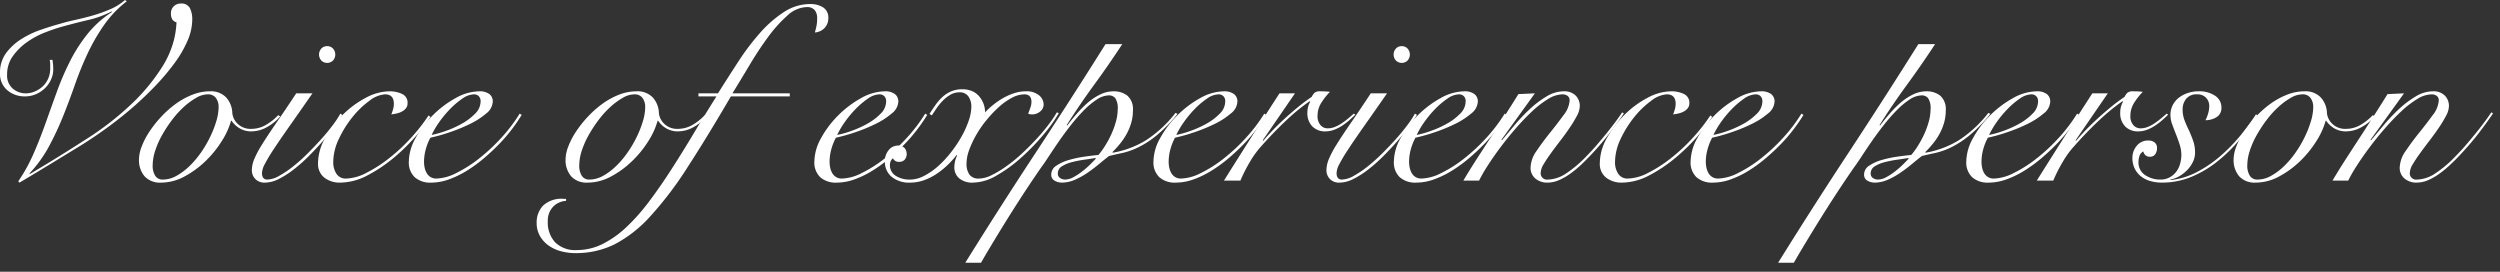
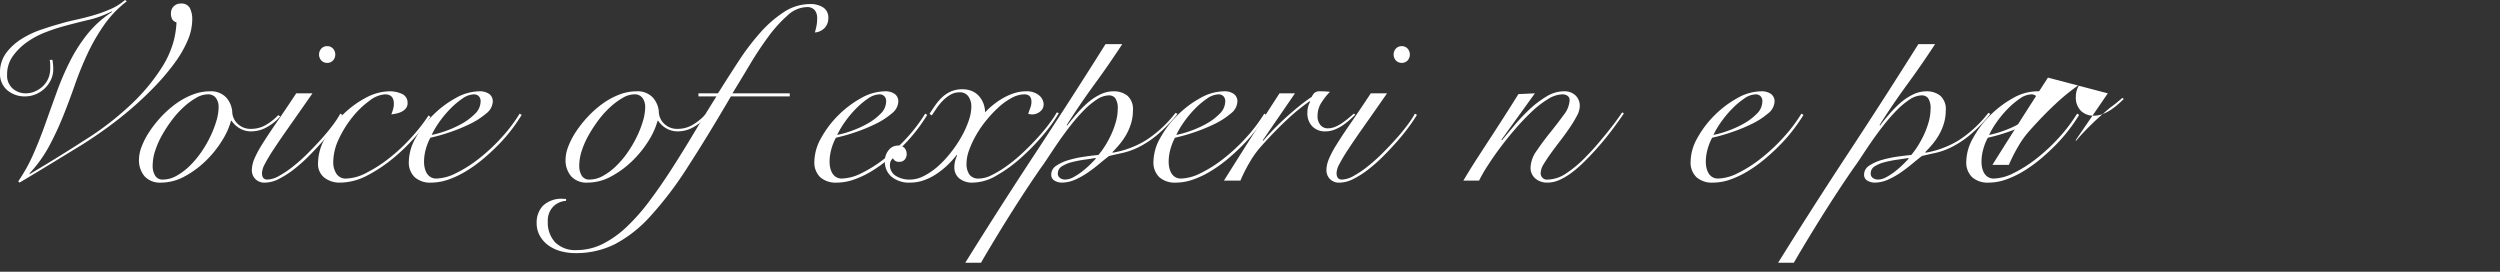
<svg xmlns="http://www.w3.org/2000/svg" width="276" height="30">
  <rect width="100%" height="100%" fill="#333333" stroke="none" />
  <defs>
    <style>.cls-1{fill:#fff}</style>
  </defs>
  <g id="modal__hisakonamekata" data-name="modal_＠hisakonamekata">
    <path class="cls-1" d="M14 .14a12.06 12.06 0 0 0-2.549 2.674 21.499 21.499 0 0 0-1.805 3.15A36.603 36.603 0 0 0 8.26 9.38q-.617 1.765-1.303 3.473a32.37 32.37 0 0 1-1.554 3.317 14.19 14.19 0 0 1-2.155 2.982l.055.056q1.652-.98 3.123-1.89 1.469-.91 2.813-1.778a32.685 32.685 0 0 0 5.573-4.34 21.11 21.11 0 0 0 3.08-3.794 10.354 10.354 0 0 0 1.315-3.01 9.966 9.966 0 0 0 .28-1.932.754.754 0 0 1-.489-.363 1.366 1.366 0 0 1-.127-.617A1.054 1.054 0 0 1 19.963.393a1.028 1.028 0 0 1 .994.489 2.731 2.731 0 0 1 .267 1.303 5.902 5.902 0 0 1-.519 2.31 12.49 12.49 0 0 1-1.428 2.463 25.07 25.07 0 0 1-2.113 2.506q-1.204 1.261-2.562 2.436-1.36 1.177-2.829 2.24-1.47 1.064-2.87 1.932L5.6 18.088q-1.653 1.01-3.445 2.072l-.14-.14a18.444 18.444 0 0 0 1.694-3.066q.715-1.638 1.33-3.374.615-1.736 1.246-3.472a30.469 30.469 0 0 1 1.443-3.345A17.135 17.135 0 0 1 9.66 3.752a11.376 11.376 0 0 1 2.715-2.436l-.056-.055a10.765 10.765 0 0 1-2.548.937q-1.372.323-2.8.714a20.368 20.368 0 0 0-2.002.672 9.229 9.229 0 0 0-2.002 1.078 6.607 6.607 0 0 0-1.553 1.54 3.451 3.451 0 0 0-.63 2.059 1.887 1.887 0 0 0 .615 1.511 2.157 2.157 0 0 0 1.456.533 2.511 2.511 0 0 0 .995-.21 3.029 3.029 0 0 0 .867-.56 2.572 2.572 0 0 0 .602-.854 2.658 2.658 0 0 0 .224-1.093v-.504a2.213 2.213 0 0 0-.056-.476h.308c.02.15.037.308.057.476a5.412 5.412 0 0 1 .027.56 2.72 2.72 0 0 1-.237 1.12 3.16 3.16 0 0 1-.659.952 3.232 3.232 0 0 1-.994.673 2.995 2.995 0 0 1-1.218.252 2.923 2.923 0 0 1-1.974-.687A2.36 2.36 0 0 1 0 8.064a3.597 3.597 0 0 1 .686-2.226 6.249 6.249 0 0 1 1.693-1.54 10.397 10.397 0 0 1 2.156-1.022q1.149-.392 2.072-.644.728-.223 1.694-.434.967-.21 1.947-.49a15.74 15.74 0 0 0 1.918-.686A6.148 6.148 0 0 0 13.803 0zm16.94 12.713a5.46 5.46 0 0 1-1.512 1.204 3.494 3.494 0 0 1-1.653.447 2.48 2.48 0 0 1-1.343-.35 2.729 2.729 0 0 1-.869-.826h-.055a8.335 8.335 0 0 1-1.037 2.269 11.65 11.65 0 0 1-1.805 2.212 10.414 10.414 0 0 1-2.31 1.68 5.413 5.413 0 0 1-2.577.671 2.295 2.295 0 0 1-1.82-.7 2.738 2.738 0 0 1-.615-1.876 4.095 4.095 0 0 1 .307-1.428 8.29 8.29 0 0 1 .855-1.637 12.561 12.561 0 0 1 1.287-1.624 11.087 11.087 0 0 1 1.61-1.43 8.222 8.222 0 0 1 1.834-1.007 5.3 5.3 0 0 1 1.947-.378 2.319 2.319 0 0 1 1.777.672 2.657 2.657 0 0 1 .686 1.736 1.897 1.897 0 0 0 .603 1.19 2.024 2.024 0 0 0 1.498.547 3.17 3.17 0 0 0 1.581-.42 6.05 6.05 0 0 0 1.386-1.093zm-14.085 5.403a2.057 2.057 0 0 0 .28 1.148.943.943 0 0 0 .84.42 3.08 3.08 0 0 0 1.498-.406 6.763 6.763 0 0 0 1.428-1.064 10.129 10.129 0 0 0 1.275-1.498 12.64 12.64 0 0 0 1.021-1.736 11.468 11.468 0 0 0 .686-1.75 5.536 5.536 0 0 0 .252-1.554 1.652 1.652 0 0 0-.293-.994 1.05 1.05 0 0 0-.91-.406 2.585 2.585 0 0 0-1.26.378 7.683 7.683 0 0 0-1.359.994 10.144 10.144 0 0 0-1.301 1.428 15.01 15.01 0 0 0-1.107 1.68 9.434 9.434 0 0 0-.77 1.736 5.34 5.34 0 0 0-.28 1.624zm17.64-7.951q-1.54 2.212-2.604 3.723-1.064 1.512-1.722 2.52a17.496 17.496 0 0 0-.952 1.597 2.293 2.293 0 0 0-.294.952q0 .728.589.727a2.786 2.786 0 0 0 1.3-.406 11.09 11.09 0 0 0 1.555-1.05 18.952 18.952 0 0 0 1.624-1.456q.812-.811 1.527-1.61.713-.798 1.26-1.54a10.452 10.452 0 0 0 .797-1.218l.224.14q-.336.56-.91 1.344-.575.784-1.302 1.61-.728.827-1.54 1.638a16.65 16.65 0 0 1-1.652 1.456 9.837 9.837 0 0 1-1.638 1.037 3.377 3.377 0 0 1-1.47.391 1.402 1.402 0 0 1-1.12-.42 1.383 1.383 0 0 1-.364-.924 3.337 3.337 0 0 1 .265-1.246 11.305 11.305 0 0 1 .855-1.61q.587-.95 1.526-2.31.938-1.357 2.254-3.345zm1.624-5.208a.85.85 0 0 1 .645.265.986.986 0 0 1 0 1.317.915.915 0 0 1-1.29 0 .986.986 0 0 1 0-1.317.85.85 0 0 1 .645-.265z" />
    <path class="cls-1" d="M47.516 12.908a16.984 16.984 0 0 1-1.696 2.227 21.464 21.464 0 0 1-2.28 2.225 16.354 16.354 0 0 1-3.024 2.03 6.51 6.51 0 0 1-2.97.77 2.735 2.735 0 0 1-1.735-.546 1.917 1.917 0 0 1-.7-1.61 5.666 5.666 0 0 1 .77-2.743 11.347 11.347 0 0 1 1.932-2.563 10.526 10.526 0 0 1 2.548-1.89 5.651 5.651 0 0 1 2.618-.728 3.2 3.2 0 0 1 1.414.294 1.045 1.045 0 0 1 .602 1.022.86.86 0 0 1-.182.56 1.417 1.417 0 0 1-.448.364 2.28 2.28 0 0 1-.588.21 5.359 5.359 0 0 1-.574.098 5.908 5.908 0 0 0 .195-.573 2.158 2.158 0 0 0 .084-.603q0-1.035-.979-1.036a3.128 3.128 0 0 0-1.722.714 9.714 9.714 0 0 0-1.877 1.807 11.724 11.724 0 0 0-1.498 2.408 6 6 0 0 0-.615 2.548 2.29 2.29 0 0 0 .35 1.288 1.2 1.2 0 0 0 1.078.531 5.117 5.117 0 0 0 2.254-.644 14.675 14.675 0 0 0 2.478-1.595 19.476 19.476 0 0 0 2.422-2.254 19.542 19.542 0 0 0 1.945-2.479z" />
    <path class="cls-1" d="M57.595 12.685a18.443 18.443 0 0 1-1.05 1.54 17.787 17.787 0 0 1-1.428 1.666q-.8.826-1.709 1.595a15.371 15.371 0 0 1-1.89 1.372 10.344 10.344 0 0 1-1.973.953 5.843 5.843 0 0 1-1.946.35 2.565 2.565 0 0 1-1.82-.602 2.242 2.242 0 0 1-.644-1.723 5.412 5.412 0 0 1 .742-2.59 10.969 10.969 0 0 1 1.89-2.506 11.163 11.163 0 0 1 2.52-1.904 5.454 5.454 0 0 1 2.631-.756 1.794 1.794 0 0 1 1.093.294 1.005 1.005 0 0 1 .391.854 1.759 1.759 0 0 1-.727 1.302 8.362 8.362 0 0 1-1.779 1.149 18.337 18.337 0 0 1-2.253.923 19.182 19.182 0 0 1-2.128.602 5.868 5.868 0 0 0-.504 1.26 5.167 5.167 0 0 0-.197 1.4 3.08 3.08 0 0 0 .07.658 2.007 2.007 0 0 0 .225.588 1.222 1.222 0 0 0 .42.434 1.204 1.204 0 0 0 .658.168 5.145 5.145 0 0 0 2.17-.602 14.143 14.143 0 0 0 2.534-1.61 20.164 20.164 0 0 0 2.463-2.296 17.518 17.518 0 0 0 2.017-2.66zM53.059 11.2a.769.769 0 0 0-.21-.588.731.731 0 0 0-.519-.196 2.323 2.323 0 0 0-1.273.462 8.82 8.82 0 0 0-1.358 1.148 11.425 11.425 0 0 0-1.219 1.47 9.34 9.34 0 0 0-.826 1.4 10.676 10.676 0 0 0 1.541-.434 11.233 11.233 0 0 0 1.778-.798 6.424 6.424 0 0 0 1.47-1.105 1.92 1.92 0 0 0 .616-1.359zm24.975 1.653a5.45 5.45 0 0 1-1.513 1.204 3.488 3.488 0 0 1-1.65.447 2.489 2.489 0 0 1-1.346-.35 2.736 2.736 0 0 1-.867-.826h-.056a8.295 8.295 0 0 1-1.036 2.269 11.623 11.623 0 0 1-1.806 2.212 10.363 10.363 0 0 1-2.31 1.68 5.413 5.413 0 0 1-2.576.671 2.293 2.293 0 0 1-1.82-.7 2.73 2.73 0 0 1-.616-1.876 4.122 4.122 0 0 1 .308-1.428 8.39 8.39 0 0 1 .854-1.637 12.498 12.498 0 0 1 1.289-1.624 11.13 11.13 0 0 1 1.61-1.43 8.18 8.18 0 0 1 1.833-1.007 5.306 5.306 0 0 1 1.945-.378 2.323 2.323 0 0 1 1.78.672 2.652 2.652 0 0 1 .685 1.736 1.905 1.905 0 0 0 .602 1.19 2.027 2.027 0 0 0 1.498.547 3.166 3.166 0 0 0 1.582-.42 6.076 6.076 0 0 0 1.386-1.093zM63.95 18.256a2.041 2.041 0 0 0 .28 1.148.94.94 0 0 0 .84.42 3.085 3.085 0 0 0 1.498-.406 6.758 6.758 0 0 0 1.428-1.064 10.065 10.065 0 0 0 1.273-1.498 12.646 12.646 0 0 0 1.023-1.736 11.476 11.476 0 0 0 .687-1.75 5.536 5.536 0 0 0 .251-1.554 1.647 1.647 0 0 0-.294-.994 1.048 1.048 0 0 0-.91-.406 2.594 2.594 0 0 0-1.26.378 7.75 7.75 0 0 0-1.358.994 10.208 10.208 0 0 0-1.303 1.428A15 15 0 0 0 65 14.896a9.364 9.364 0 0 0-.77 1.736 5.284 5.284 0 0 0-.28 1.624z" />
    <path class="cls-1" d="M77.11 10.64v-.335h2.156q1.092-1.736 2.24-3.5a26.511 26.511 0 0 1 2.408-3.179 12.885 12.885 0 0 1 2.632-2.296A5.25 5.25 0 0 1 89.43.448a2.556 2.556 0 0 1 1.456.378 1.305 1.305 0 0 1 .56 1.162 1.526 1.526 0 0 1-.42 1.107 1.622 1.622 0 0 1-1.064.489 9.26 9.26 0 0 0 .182-.742 4.305 4.305 0 0 0 .07-.825 1.404 1.404 0 0 0-.267-.897 1.098 1.098 0 0 0-.91-.336 3.262 3.262 0 0 0-2.113.939 14.548 14.548 0 0 0-2.128 2.365q-1.05 1.428-2.044 3.095-.995 1.665-1.89 3.122h6.327v.336h-6.496q-2.686 4.592-4.815 7.867a39.24 39.24 0 0 1-4.089 5.377 14.13 14.13 0 0 1-3.92 3.079 9.56 9.56 0 0 1-4.34.98 6.107 6.107 0 0 1-1.61-.21 4.207 4.207 0 0 1-1.357-.63 3.324 3.324 0 0 1-.953-1.05 2.892 2.892 0 0 1-.363-1.47 2.7 2.7 0 0 1 .686-1.861 2.967 2.967 0 0 1 2.31-.77h.252v.224a2.154 2.154 0 0 0-1.428.643 2.193 2.193 0 0 0-.588 1.624 3.214 3.214 0 0 0 .811 2.31 3.137 3.137 0 0 0 2.381.854 6.36 6.36 0 0 0 2.884-.686 11.06 11.06 0 0 0 2.645-1.89 22.157 22.157 0 0 0 2.492-2.828q1.22-1.624 2.437-3.514 1.217-1.89 2.45-3.948 1.23-2.058 2.52-4.101zm25.255 2.045a18.174 18.174 0 0 1-1.049 1.54 17.803 17.803 0 0 1-1.428 1.666q-.799.826-1.708 1.595a15.381 15.381 0 0 1-1.89 1.372 10.308 10.308 0 0 1-1.974.953 5.848 5.848 0 0 1-1.947.35 2.567 2.567 0 0 1-1.82-.602 2.242 2.242 0 0 1-.643-1.723 5.41 5.41 0 0 1 .741-2.59 10.997 10.997 0 0 1 1.89-2.506 11.184 11.184 0 0 1 2.52-1.904 5.46 5.46 0 0 1 2.632-.756 1.791 1.791 0 0 1 1.092.294 1.003 1.003 0 0 1 .393.854 1.76 1.76 0 0 1-.729 1.302 8.38 8.38 0 0 1-1.777 1.149 18.464 18.464 0 0 1-2.254.924 19.133 19.133 0 0 1-2.129.601 5.97 5.97 0 0 0-.504 1.26 5.166 5.166 0 0 0-.195 1.4 3.081 3.081 0 0 0 .07.658 2.006 2.006 0 0 0 .224.588 1.23 1.23 0 0 0 .42.434 1.204 1.204 0 0 0 .657.168 5.138 5.138 0 0 0 2.171-.602 14.15 14.15 0 0 0 2.534-1.61 20.157 20.157 0 0 0 2.463-2.296 17.391 17.391 0 0 0 2.017-2.66zM97.83 11.2a.765.765 0 0 0-.21-.588.729.729 0 0 0-.518-.196 2.32 2.32 0 0 0-1.274.462 8.825 8.825 0 0 0-1.358 1.148 11.417 11.417 0 0 0-1.218 1.47 9.175 9.175 0 0 0-.826 1.4 10.633 10.633 0 0 0 1.54-.434 11.203 11.203 0 0 0 1.778-.798 6.418 6.418 0 0 0 1.47-1.105 1.921 1.921 0 0 0 .616-1.359z" />
    <path class="cls-1" d="M116.897 12.488a16.403 16.403 0 0 1-1.735 2.422 24.875 24.875 0 0 1-2.436 2.506 15.588 15.588 0 0 1-2.703 1.96 5.299 5.299 0 0 1-2.59.784 2.237 2.237 0 0 1-1.54-.475 1.547 1.547 0 0 1-.532-1.204 2.897 2.897 0 0 1 .309-1.317l-.057-.056a9.72 9.72 0 0 1-1.021 1.134 8.933 8.933 0 0 1-1.233.98 6.185 6.185 0 0 1-1.385.686 4.506 4.506 0 0 1-1.485.252 3.037 3.037 0 0 1-2.057-.643 2.153 2.153 0 0 1-.743-1.708 1.865 1.865 0 0 1 .42-1.233 1.273 1.273 0 0 1 1.008-.504.915.915 0 0 1 .756.28 1.001 1.001 0 0 1 .225.644.932.932 0 0 1-.21.616.74.74 0 0 1-.603.252.68.68 0 0 1-.7-.391.901.901 0 0 0-.335.727 1.36 1.36 0 0 0 .629 1.204 2.846 2.846 0 0 0 1.61.42 3.36 3.36 0 0 0 1.527-.406 7.38 7.38 0 0 0 1.54-1.063 11.513 11.513 0 0 0 1.413-1.513 13.452 13.452 0 0 0 1.176-1.75 10.347 10.347 0 0 0 .798-1.764 4.866 4.866 0 0 0 .294-1.54 1.938 1.938 0 0 0-.321-1.134 1.13 1.13 0 0 0-.994-.461 1.962 1.962 0 0 0-.994.265 3.89 3.89 0 0 0-.855.672 6.37 6.37 0 0 0-.685.84q-.295.434-.519.77l-.252-.168q.337-.531.687-1.022a5.328 5.328 0 0 1 .77-.867 3.373 3.373 0 0 1 .951-.603 3.074 3.074 0 0 1 1.204-.223 2.67 2.67 0 0 1 1.107.21 2.156 2.156 0 0 1 .77.574 2.77 2.77 0 0 1 .476.811 2.706 2.706 0 0 1 .168.952 8.39 8.39 0 0 1 .826-.77 8.608 8.608 0 0 1 1.077-.756 6.45 6.45 0 0 1 1.261-.573 4.3 4.3 0 0 1 1.371-.225 2.13 2.13 0 0 1 1.414.435 1.323 1.323 0 0 1 .518 1.05.983.983 0 0 1-.364.727 1.345 1.345 0 0 1-.952.336 2.245 2.245 0 0 1-.391-.056q.139-.39.252-.713a1.848 1.848 0 0 0 .111-.603q0-.84-.783-.84a2.997 2.997 0 0 0-1.373.378 6.897 6.897 0 0 0-1.428 1.009 13.131 13.131 0 0 0-1.357 1.428 11.889 11.889 0 0 0-1.149 1.651 10.67 10.67 0 0 0-.783 1.666 4.396 4.396 0 0 0-.295 1.484 2.062 2.062 0 0 0 .322 1.246 1.22 1.22 0 0 0 1.051.434 3.211 3.211 0 0 0 1.371-.363 11.62 11.62 0 0 0 1.596-.952 16.427 16.427 0 0 0 1.68-1.359q.84-.769 1.596-1.582.758-.811 1.372-1.61a12.544 12.544 0 0 0 .98-1.442zm7-7.616q-1.483 2.27-3.08 4.452-1.595 2.184-3.051 4.48l.056.056q.42-.56.98-1.217a12.474 12.474 0 0 1 1.204-1.233 6.39 6.39 0 0 1 1.4-.952 3.406 3.406 0 0 1 1.54-.378 2.396 2.396 0 0 1 1.511.477 1.968 1.968 0 0 1 .617 1.651 4.823 4.823 0 0 1-.197 1.387 6.004 6.004 0 0 1-.518 1.231 7.109 7.109 0 0 1-.728 1.065q-.404.489-.825.909l.055.056a10.437 10.437 0 0 0 3.655-1.372 13.209 13.209 0 0 0 3.261-3.024l.225.112a16.138 16.138 0 0 1-2.353 2.409 10.418 10.418 0 0 1-2.016 1.301 8.004 8.004 0 0 1-1.707.603q-.785.167-1.485.336-.476.363-1.078.867t-1.273.967a8.606 8.606 0 0 1-1.4.783 3.635 3.635 0 0 1-1.485.322 1.57 1.57 0 0 1-.77-.21.723.723 0 0 1-.377-.685 1.156 1.156 0 0 1 .573-.98 4.882 4.882 0 0 1 1.4-.63 12.567 12.567 0 0 1 1.723-.365q.895-.126 1.512-.182a8.32 8.32 0 0 0 .742-1.022 10.911 10.911 0 0 0 .685-1.273 9.178 9.178 0 0 0 .504-1.386 5.043 5.043 0 0 0 .197-1.33 1.973 1.973 0 0 0-.28-1.275.893.893 0 0 0-.673-.294 2.518 2.518 0 0 0-1.357.462 8.56 8.56 0 0 0-1.442 1.204 20.085 20.085 0 0 0-1.443 1.653q-.713.91-1.33 1.805-.615.897-1.119 1.666c-.336.514-.617.92-.84 1.218-.168.243-.412.598-.728 1.065q-.476.698-1.065 1.595-.587.897-1.246 1.932-.656 1.036-1.302 2.086-.643 1.05-1.231 2.03-.589.98-1.036 1.764h-1.737q3.781-6.076 7.714-12.054 3.935-5.978 7.77-12.082zm-6.3 14.952a2.002 2.002 0 0 0 .938-.28 6.675 6.675 0 0 0 1.008-.672 10.517 10.517 0 0 0 .883-.784q.39-.391.56-.588l-.056-.056a30.53 30.53 0 0 1-1.19.182 12.513 12.513 0 0 0-1.373.267 3.816 3.816 0 0 0-1.119.461.903.903 0 0 0-.463.798.566.566 0 0 0 .252.504.988.988 0 0 0 .56.168zm22.203-7.139a18.175 18.175 0 0 1-1.048 1.54 17.802 17.802 0 0 1-1.429 1.666q-.798.826-1.708 1.595a15.381 15.381 0 0 1-1.89 1.372 10.308 10.308 0 0 1-1.973.953 5.848 5.848 0 0 1-1.947.35 2.567 2.567 0 0 1-1.82-.602 2.242 2.242 0 0 1-.643-1.723 5.41 5.41 0 0 1 .741-2.59 10.997 10.997 0 0 1 1.89-2.506 11.184 11.184 0 0 1 2.52-1.904 5.46 5.46 0 0 1 2.632-.756 1.791 1.791 0 0 1 1.092.294 1.003 1.003 0 0 1 .392.854 1.76 1.76 0 0 1-.728 1.302 8.38 8.38 0 0 1-1.777 1.149 18.464 18.464 0 0 1-2.254.923 19.132 19.132 0 0 1-2.13.602 5.97 5.97 0 0 0-.503 1.26 5.166 5.166 0 0 0-.196 1.4 3.08 3.08 0 0 0 .07.658 2.006 2.006 0 0 0 .224.588 1.23 1.23 0 0 0 .42.434 1.204 1.204 0 0 0 .658.168 5.138 5.138 0 0 0 2.17-.602 14.15 14.15 0 0 0 2.535-1.61 20.157 20.157 0 0 0 2.463-2.296 17.392 17.392 0 0 0 2.016-2.66zm-4.534-1.485a.766.766 0 0 0-.211-.588.729.729 0 0 0-.518-.196 2.32 2.32 0 0 0-1.273.462 8.825 8.825 0 0 0-1.359 1.148 11.418 11.418 0 0 0-1.217 1.47 9.174 9.174 0 0 0-.827 1.4 10.634 10.634 0 0 0 1.54-.434 11.203 11.203 0 0 0 1.779-.798 6.417 6.417 0 0 0 1.47-1.105 1.921 1.921 0 0 0 .616-1.359z" />
    <path class="cls-1" d="M142.965 10.305l-3.557 5.18.057.055q.391-.476.994-1.105.6-.63 1.315-1.289.714-.657 1.498-1.301a19.2 19.2 0 0 1 1.54-1.149 1.7 1.7 0 0 1 .309-.448.975.975 0 0 1 .672-.168q.308 0 .545.015c.159.008.322.023.49.042a7.234 7.234 0 0 0-.924 1.16 2.686 2.686 0 0 0-.447 1.499 1.475 1.475 0 0 0 .321 1.009 1.022 1.022 0 0 0 .798.363 2.136 2.136 0 0 0 .826-.168 4.06 4.06 0 0 0 .77-.42q.365-.252.701-.532.335-.279.588-.504l.168.112q-.281.28-.645.602a7.228 7.228 0 0 1-.783.602 4.579 4.579 0 0 1-.896.462 2.713 2.713 0 0 1-.98.182 1.945 1.945 0 0 1-1.442-.546 2.06 2.06 0 0 1-.547-1.525 2.361 2.361 0 0 1 .309-1.205l-.057-.056a22.147 22.147 0 0 0-2.52 2.058q-1.37 1.275-2.912 3.01a10.277 10.277 0 0 0-1.162 1.624 16.505 16.505 0 0 0-1.05 2.072h-1.819q1.512-2.408 3.023-4.788 1.512-2.38 3.108-4.843zm10.164 0q-1.541 2.212-2.605 3.723-1.065 1.512-1.721 2.52a17.552 17.552 0 0 0-.953 1.597 2.289 2.289 0 0 0-.293.952q0 .728.587.727a2.792 2.792 0 0 0 1.302-.406 11.028 11.028 0 0 0 1.554-1.05 19.106 19.106 0 0 0 1.625-1.456q.812-.811 1.525-1.61.715-.798 1.26-1.54a10.354 10.354 0 0 0 .799-1.218l.223.14a18.08 18.08 0 0 1-.91 1.344q-.574.784-1.301 1.61-.73.827-1.541 1.638a16.754 16.754 0 0 1-1.652 1.456 9.876 9.876 0 0 1-1.637 1.037 3.377 3.377 0 0 1-1.471.391 1.4 1.4 0 0 1-1.12-.42 1.383 1.383 0 0 1-.363-.924 3.337 3.337 0 0 1 .265-1.246 11.107 11.107 0 0 1 .855-1.61q.587-.95 1.525-2.31.938-1.357 2.254-3.345zm1.623-5.208a.85.85 0 0 1 .644.265.986.986 0 0 1 0 1.317.914.914 0 0 1-1.288 0 .986.986 0 0 1 0-1.317.848.848 0 0 1 .644-.265z" />
-     <path class="cls-1" d="M166.344 12.685a18.44 18.44 0 0 1-1.05 1.54 17.657 17.657 0 0 1-1.429 1.666q-.797.826-1.707 1.595a15.456 15.456 0 0 1-1.89 1.372 10.344 10.344 0 0 1-1.974.953 5.839 5.839 0 0 1-1.946.35 2.57 2.57 0 0 1-1.82-.602 2.242 2.242 0 0 1-.644-1.723 5.42 5.42 0 0 1 .741-2.59 11.002 11.002 0 0 1 1.89-2.506 11.2 11.2 0 0 1 2.52-1.904 5.464 5.464 0 0 1 2.633-.756 1.791 1.791 0 0 1 1.092.294 1.003 1.003 0 0 1 .392.854 1.764 1.764 0 0 1-.728 1.302 8.387 8.387 0 0 1-1.778 1.149 18.464 18.464 0 0 1-2.254.923 19.181 19.181 0 0 1-2.128.602 5.97 5.97 0 0 0-.504 1.26 5.167 5.167 0 0 0-.196 1.4 3.08 3.08 0 0 0 .07.658 2.006 2.006 0 0 0 .223.588 1.23 1.23 0 0 0 .42.434 1.207 1.207 0 0 0 .659.168 5.134 5.134 0 0 0 2.17-.602 14.115 14.115 0 0 0 2.534-1.61 20.093 20.093 0 0 0 2.464-2.296 17.447 17.447 0 0 0 2.015-2.66zm-4.536-1.485a.765.765 0 0 0-.21-.588.73.73 0 0 0-.518-.196 2.324 2.324 0 0 0-1.274.462 8.825 8.825 0 0 0-1.359 1.148 11.58 11.58 0 0 0-1.218 1.47 9.08 9.08 0 0 0-.825 1.4 10.592 10.592 0 0 0 1.54-.434 11.164 11.164 0 0 0 1.778-.798 6.375 6.375 0 0 0 1.47-1.105 1.921 1.921 0 0 0 .616-1.359z" />
    <path class="cls-1" d="M169.451 10.305l-3.695 5.124.056.055 1.372-1.637a19.911 19.911 0 0 1 1.68-1.779 10.79 10.79 0 0 1 1.862-1.414 3.73 3.73 0 0 1 1.918-.574 1.762 1.762 0 0 1 1.301.462 1.61 1.61 0 0 1 .463 1.19 2.39 2.39 0 0 1-.322 1.064 13.425 13.425 0 0 1-.799 1.316q-.476.7-1.035 1.428-.561.73-1.037 1.387-.475.657-.797 1.203a1.912 1.912 0 0 0-.322.91.693.693 0 0 0 .783.784 3.738 3.738 0 0 0 1.904-.601 12.923 12.923 0 0 0 2.408-2.03q.56-.56 1.135-1.233.573-.671 1.106-1.33.53-.656.965-1.245.434-.59.687-.98l.195.112q-.56.839-1.441 2.002-.882 1.161-1.918 2.28-.617.673-1.26 1.289a11.86 11.86 0 0 1-1.289 1.078 6.609 6.609 0 0 1-1.273.729 3.197 3.197 0 0 1-1.246.265 2.012 2.012 0 0 1-1.344-.448 1.52 1.52 0 0 1-.532-1.232 3.34 3.34 0 0 1 .671-1.834q.673-.993 1.484-2.002.813-1.007 1.484-1.932a2.9 2.9 0 0 0 .672-1.624.59.59 0 0 0-.224-.504.96.96 0 0 0-.587-.168 3.125 3.125 0 0 0-1.568.518 10.492 10.492 0 0 0-1.78 1.373 25.748 25.748 0 0 0-1.818 1.903q-.91 1.05-1.695 2.1-.783 1.05-1.4 2.016a15.981 15.981 0 0 0-.924 1.61h-1.735q.728-1.231 1.553-2.505.827-1.275 1.639-2.52.812-1.246 1.553-2.409.742-1.162 1.33-2.113z" />
-     <path class="cls-1" d="M189.023 12.908a17.057 17.057 0 0 1-1.694 2.227 21.475 21.475 0 0 1-2.282 2.225 16.355 16.355 0 0 1-3.024 2.03 6.507 6.507 0 0 1-2.968.77 2.732 2.732 0 0 1-1.736-.546 1.917 1.917 0 0 1-.7-1.61 5.666 5.666 0 0 1 .77-2.743 11.351 11.351 0 0 1 1.932-2.563 10.502 10.502 0 0 1 2.548-1.89 5.655 5.655 0 0 1 2.618-.728 3.2 3.2 0 0 1 1.414.294 1.045 1.045 0 0 1 .603 1.022.86.86 0 0 1-.183.56 1.421 1.421 0 0 1-.448.364 2.267 2.267 0 0 1-.588.21 5.36 5.36 0 0 1-.574.098 5.912 5.912 0 0 0 .196-.573 2.195 2.195 0 0 0 .084-.603q0-1.035-.98-1.036a3.128 3.128 0 0 0-1.722.714 9.738 9.738 0 0 0-1.876 1.807 11.724 11.724 0 0 0-1.498 2.408 5.987 5.987 0 0 0-.616 2.548 2.291 2.291 0 0 0 .35 1.288 1.2 1.2 0 0 0 1.078.531 5.12 5.12 0 0 0 2.254-.644 14.707 14.707 0 0 0 2.478-1.595 19.407 19.407 0 0 0 2.422-2.254 19.466 19.466 0 0 0 1.946-2.479z" />
    <path class="cls-1" d="M199.104 12.685q-.422.7-1.051 1.54a17.642 17.642 0 0 1-1.428 1.666q-.798.826-1.708 1.595a15.446 15.446 0 0 1-1.89 1.372 10.379 10.379 0 0 1-1.974.953 5.833 5.833 0 0 1-1.946.35 2.568 2.568 0 0 1-1.82-.602 2.242 2.242 0 0 1-.644-1.723 5.423 5.423 0 0 1 .742-2.59 10.974 10.974 0 0 1 1.89-2.506 11.18 11.18 0 0 1 2.52-1.904 5.458 5.458 0 0 1 2.632-.756 1.794 1.794 0 0 1 1.093.294 1.005 1.005 0 0 1 .391.854 1.762 1.762 0 0 1-.727 1.302 8.37 8.37 0 0 1-1.78 1.149 18.337 18.337 0 0 1-2.254.923 19.23 19.23 0 0 1-2.127.602 5.868 5.868 0 0 0-.503 1.26 5.169 5.169 0 0 0-.198 1.4 3.08 3.08 0 0 0 .07.658 2.007 2.007 0 0 0 .225.588 1.222 1.222 0 0 0 .42.434 1.207 1.207 0 0 0 .658.168 5.142 5.142 0 0 0 2.17-.602 14.11 14.11 0 0 0 2.533-1.61 20.1 20.1 0 0 0 2.465-2.296 17.575 17.575 0 0 0 2.016-2.66zm-4.538-1.485a.768.768 0 0 0-.209-.588.733.733 0 0 0-.518-.196 2.326 2.326 0 0 0-1.275.462 8.82 8.82 0 0 0-1.357 1.148 11.59 11.59 0 0 0-1.219 1.47 9.241 9.241 0 0 0-.825 1.4 10.634 10.634 0 0 0 1.54-.434 11.193 11.193 0 0 0 1.777-.798 6.381 6.381 0 0 0 1.471-1.105 1.92 1.92 0 0 0 .615-1.359zm19.069-6.328q-1.486 2.27-3.08 4.452-1.597 2.184-3.052 4.48l.056.056q.42-.56.98-1.217a12.465 12.465 0 0 1 1.203-1.233 6.437 6.437 0 0 1 1.4-.952 3.41 3.41 0 0 1 1.54-.378 2.403 2.403 0 0 1 1.513.477 1.967 1.967 0 0 1 .616 1.651 4.856 4.856 0 0 1-.196 1.387 6.06 6.06 0 0 1-.518 1.231 7.251 7.251 0 0 1-.728 1.065q-.407.489-.826.909l.056.056a10.437 10.437 0 0 0 3.654-1.372 13.226 13.226 0 0 0 3.262-3.024l.223.112a16.09 16.09 0 0 1-2.351 2.409 10.503 10.503 0 0 1-2.016 1.301 8 8 0 0 1-1.709.603c-.521.111-1.017.223-1.483.336q-.476.363-1.077.867c-.403.336-.827.658-1.276.967a8.557 8.557 0 0 1-1.4.783 3.63 3.63 0 0 1-1.483.322 1.573 1.573 0 0 1-.77-.21.723.723 0 0 1-.378-.685 1.157 1.157 0 0 1 .574-.98 4.87 4.87 0 0 1 1.4-.63 12.508 12.508 0 0 1 1.721-.365q.897-.126 1.513-.182a8.32 8.32 0 0 0 .741-1.022 10.916 10.916 0 0 0 .687-1.273 9.077 9.077 0 0 0 .505-1.386 5.08 5.08 0 0 0 .195-1.33 1.98 1.98 0 0 0-.28-1.275.898.898 0 0 0-.672-.294 2.523 2.523 0 0 0-1.359.462 8.594 8.594 0 0 0-1.441 1.204 19.54 19.54 0 0 0-1.442 1.653q-.714.91-1.33 1.805-.618.897-1.12 1.666-.505.77-.84 1.218-.252.365-.728 1.065-.476.698-1.064 1.595-.588.897-1.246 1.932-.659 1.036-1.302 2.086-.645 1.05-1.233 2.03-.587.98-1.035 1.764h-1.736q3.779-6.076 7.714-12.054 3.933-5.978 7.77-12.082zm-6.3 14.952a2.002 2.002 0 0 0 .938-.28 6.775 6.775 0 0 0 1.008-.672 10.478 10.478 0 0 0 .881-.784c.262-.26.45-.457.56-.588l-.055-.056a29.66 29.66 0 0 1-1.19.182 12.433 12.433 0 0 0-1.371.267 3.83 3.83 0 0 0-1.122.461.903.903 0 0 0-.46.798.566.566 0 0 0 .251.504.982.982 0 0 0 .56.168zm22.203-7.139a18.443 18.443 0 0 1-1.05 1.54 17.787 17.787 0 0 1-1.427 1.666q-.8.826-1.71 1.595a15.372 15.372 0 0 1-1.89 1.372 10.344 10.344 0 0 1-1.973.953 5.843 5.843 0 0 1-1.946.35 2.565 2.565 0 0 1-1.82-.602 2.242 2.242 0 0 1-.644-1.723 5.412 5.412 0 0 1 .742-2.59 10.969 10.969 0 0 1 1.89-2.506 11.163 11.163 0 0 1 2.52-1.904 5.454 5.454 0 0 1 2.631-.756 1.794 1.794 0 0 1 1.093.294 1.005 1.005 0 0 1 .392.855 1.759 1.759 0 0 1-.728 1.301 8.362 8.362 0 0 1-1.778 1.149 18.337 18.337 0 0 1-2.254.924 19.182 19.182 0 0 1-2.128.601 5.868 5.868 0 0 0-.504 1.26 5.167 5.167 0 0 0-.196 1.4 3.081 3.081 0 0 0 .07.658 2.008 2.008 0 0 0 .225.588 1.222 1.222 0 0 0 .42.434 1.204 1.204 0 0 0 .657.168 5.145 5.145 0 0 0 2.17-.602 14.143 14.143 0 0 0 2.534-1.61 20.164 20.164 0 0 0 2.464-2.296 17.518 17.518 0 0 0 2.016-2.66zm-4.536-1.485a.769.769 0 0 0-.21-.588.731.731 0 0 0-.519-.196 2.323 2.323 0 0 0-1.273.462 8.82 8.82 0 0 0-1.357 1.148 11.425 11.425 0 0 0-1.22 1.47 9.34 9.34 0 0 0-.825 1.4 10.676 10.676 0 0 0 1.54-.434 11.233 11.233 0 0 0 1.778-.798 6.424 6.424 0 0 0 1.47-1.105 1.92 1.92 0 0 0 .616-1.359z" />
-     <path class="cls-1" d="M232.701 10.305l-3.555 5.18.055.055q.393-.476.994-1.105.604-.63 1.317-1.289.715-.657 1.498-1.301a19.202 19.202 0 0 1 1.54-1.149 1.722 1.722 0 0 1 .307-.448.977.977 0 0 1 .672-.168 9.04 9.04 0 0 1 1.037.057 7.183 7.183 0 0 0-.924 1.16 2.694 2.694 0 0 0-.449 1.499 1.47 1.47 0 0 0 .323 1.009 1.024 1.024 0 0 0 .798.363 2.135 2.135 0 0 0 .826-.168 4.098 4.098 0 0 0 .77-.42q.363-.252.7-.532c.224-.186.42-.354.587-.504l.168.112q-.278.28-.643.602a7.24 7.24 0 0 1-.784.602 4.49 4.49 0 0 1-.896.462 2.704 2.704 0 0 1-.98.182 1.953 1.953 0 0 1-1.443-.546 2.063 2.063 0 0 1-.545-1.525 2.35 2.35 0 0 1 .308-1.205l-.056-.056a22.235 22.235 0 0 0-2.52 2.058q-1.373 1.275-2.911 3.01a10.092 10.092 0 0 0-1.163 1.624 16.513 16.513 0 0 0-1.05 2.072h-1.82q1.511-2.408 3.024-4.788 1.513-2.38 3.108-4.843z" />
-     <path class="cls-1" d="M249.222 12.712a24.42 24.42 0 0 1-1.947 2.675 17.25 17.25 0 0 1-2.421 2.393 11.924 11.924 0 0 1-2.87 1.722 8.423 8.423 0 0 1-3.318.658 4.552 4.552 0 0 1-1.26-.168 3 3 0 0 1-1.022-.504 2.513 2.513 0 0 1-.7-.853 2.632 2.632 0 0 1-.266-1.219 2.036 2.036 0 0 1 .476-1.315 1.569 1.569 0 0 1 1.288-.588 1.071 1.071 0 0 1 .685.21.752.752 0 0 1 .267.63 1.14 1.14 0 0 1-.196.671.67.67 0 0 1-.588.28.698.698 0 0 1-.49-.167.791.791 0 0 1-.239-.421.874.874 0 0 0-.42.49 2.004 2.004 0 0 0-.111.658 1.644 1.644 0 0 0 .742 1.47 2.951 2.951 0 0 0 1.666.49 2.086 2.086 0 0 0 1.021-.238 2.33 2.33 0 0 0 .729-.615 2.538 2.538 0 0 0 .434-.883 3.734 3.734 0 0 0 .14-1.008 3.661 3.661 0 0 0-.182-1.105q-.184-.575-.407-1.135-.224-.56-.42-1.106a3.03 3.03 0 0 1-.196-1.022 2.381 2.381 0 0 1 .252-1.106 2.443 2.443 0 0 1 .687-.826 3.24 3.24 0 0 1 .994-.517 3.755 3.755 0 0 1 1.176-.183 3.108 3.108 0 0 1 1.819.49 1.518 1.518 0 0 1 .701 1.302 1.159 1.159 0 0 1-.547 1.065 2.278 2.278 0 0 1-1.218.335 3.682 3.682 0 0 0 .294-.742 2.884 2.884 0 0 0 .127-.798 1.33 1.33 0 0 0-.35-.938 1.289 1.289 0 0 0-.994-.378 1.45 1.45 0 0 0-1.204.49 1.845 1.845 0 0 0-.393 1.19 3.308 3.308 0 0 0 .21 1.176 11.372 11.372 0 0 0 .491 1.12q.252.56.461 1.148a3.882 3.882 0 0 1 .211 1.316 2.315 2.315 0 0 1-.238 1.022 3.457 3.457 0 0 1-.63.896 3.948 3.948 0 0 1-.882.686 2.968 2.968 0 0 1-.994.364l.056.056a8.112 8.112 0 0 0 2.883-.882 13.461 13.461 0 0 0 2.563-1.735 18.536 18.536 0 0 0 2.197-2.24 24.904 24.904 0 0 0 1.765-2.395z" />
-     <path class="cls-1" d="M262.186 12.853a5.46 5.46 0 0 1-1.512 1.204 3.494 3.494 0 0 1-1.653.447 2.48 2.48 0 0 1-1.343-.35 2.73 2.73 0 0 1-.868-.826h-.056a8.335 8.335 0 0 1-1.037 2.269 11.65 11.65 0 0 1-1.805 2.212 10.413 10.413 0 0 1-2.31 1.68 5.413 5.413 0 0 1-2.577.671 2.295 2.295 0 0 1-1.82-.7 2.738 2.738 0 0 1-.615-1.876 4.095 4.095 0 0 1 .307-1.428 8.29 8.29 0 0 1 .855-1.637 12.561 12.561 0 0 1 1.287-1.624 11.087 11.087 0 0 1 1.61-1.43 8.222 8.222 0 0 1 1.834-1.007 5.3 5.3 0 0 1 1.947-.378 2.319 2.319 0 0 1 1.777.672 2.657 2.657 0 0 1 .687 1.736 1.897 1.897 0 0 0 .602 1.19 2.024 2.024 0 0 0 1.498.547 3.17 3.17 0 0 0 1.581-.42 6.051 6.051 0 0 0 1.386-1.093zm-14.084 5.403a2.057 2.057 0 0 0 .279 1.148.943.943 0 0 0 .84.42 3.08 3.08 0 0 0 1.498-.406 6.763 6.763 0 0 0 1.428-1.064 10.129 10.129 0 0 0 1.275-1.498 12.64 12.64 0 0 0 1.021-1.736 11.468 11.468 0 0 0 .686-1.75 5.536 5.536 0 0 0 .252-1.554 1.652 1.652 0 0 0-.293-.994 1.05 1.05 0 0 0-.91-.406 2.585 2.585 0 0 0-1.26.378 7.683 7.683 0 0 0-1.358.994 10.144 10.144 0 0 0-1.302 1.428 15.01 15.01 0 0 0-1.107 1.68 9.435 9.435 0 0 0-.77 1.736 5.34 5.34 0 0 0-.28 1.624z" />
-     <path class="cls-1" d="M265.405 10.305l-3.696 5.124.057.055 1.37-1.637a20.198 20.198 0 0 1 1.68-1.779 10.76 10.76 0 0 1 1.864-1.414 3.73 3.73 0 0 1 1.918-.574 1.758 1.758 0 0 1 1.3.462 1.61 1.61 0 0 1 .463 1.19 2.377 2.377 0 0 1-.322 1.064 13.402 13.402 0 0 1-.798 1.316q-.476.7-1.036 1.428-.56.73-1.036 1.387t-.798 1.203a1.912 1.912 0 0 0-.322.91.693.693 0 0 0 .784.784 3.744 3.744 0 0 0 1.904-.601 12.922 12.922 0 0 0 2.408-2.03q.56-.56 1.134-1.233.575-.671 1.106-1.33.532-.656.967-1.245.433-.59.685-.98l.195.112q-.56.839-1.44 2.002-.883 1.161-1.919 2.28-.615.673-1.26 1.289a11.948 11.948 0 0 1-1.288 1.078 6.616 6.616 0 0 1-1.274.729 3.197 3.197 0 0 1-1.246.265 2.014 2.014 0 0 1-1.344-.448 1.523 1.523 0 0 1-.531-1.232 3.34 3.34 0 0 1 .672-1.834q.67-.993 1.483-2.002.813-1.007 1.484-1.932a2.9 2.9 0 0 0 .672-1.624.593.593 0 0 0-.223-.504.963.963 0 0 0-.588-.168 3.128 3.128 0 0 0-1.569.518 10.488 10.488 0 0 0-1.778 1.373 25.547 25.547 0 0 0-1.82 1.903q-.91 1.05-1.694 2.1-.783 1.05-1.4 2.016a15.792 15.792 0 0 0-.924 1.61h-1.735q.726-1.231 1.553-2.505.826-1.275 1.638-2.52.812-1.246 1.554-2.409.743-1.162 1.33-2.113z" />
+     <path class="cls-1" d="M232.701 10.305l-3.555 5.18.055.055q.393-.476.994-1.105.604-.63 1.317-1.289.715-.657 1.498-1.301q.363-.252.7-.532c.224-.186.42-.354.587-.504l.168.112q-.278.28-.643.602a7.24 7.24 0 0 1-.784.602 4.49 4.49 0 0 1-.896.462 2.704 2.704 0 0 1-.98.182 1.953 1.953 0 0 1-1.443-.546 2.063 2.063 0 0 1-.545-1.525 2.35 2.35 0 0 1 .308-1.205l-.056-.056a22.235 22.235 0 0 0-2.52 2.058q-1.373 1.275-2.911 3.01a10.092 10.092 0 0 0-1.163 1.624 16.513 16.513 0 0 0-1.05 2.072h-1.82q1.511-2.408 3.024-4.788 1.513-2.38 3.108-4.843z" />
  </g>
</svg>